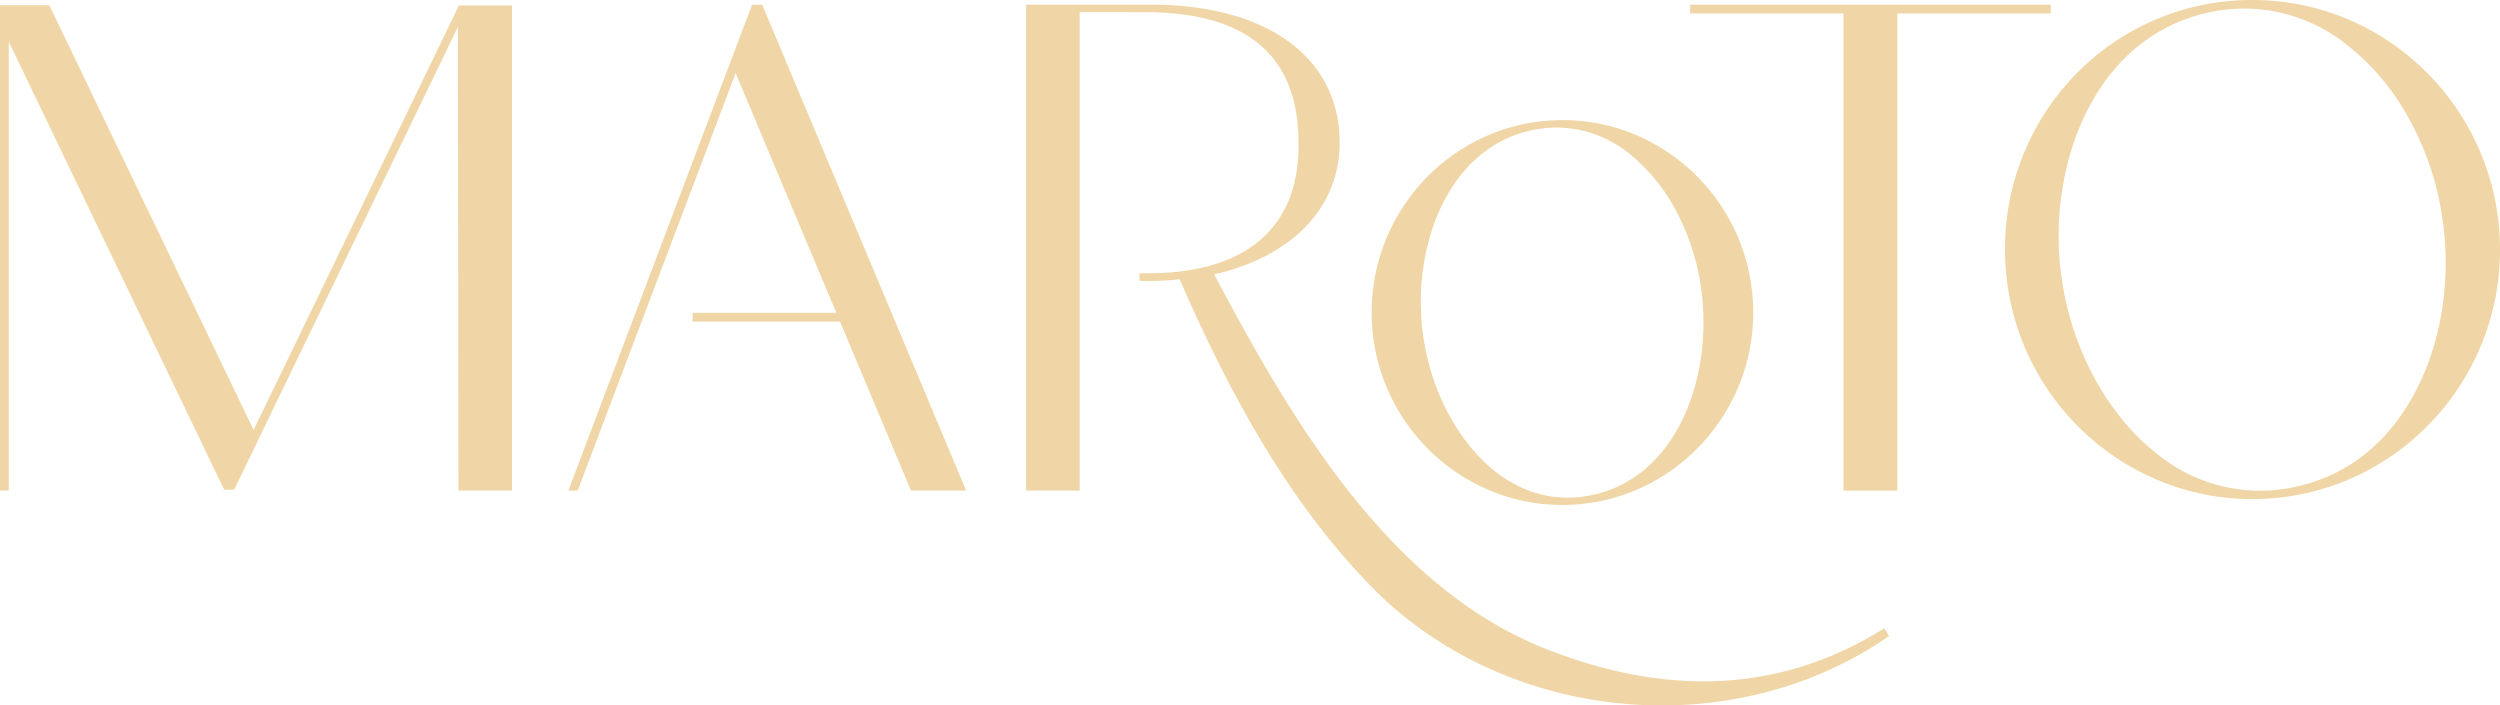
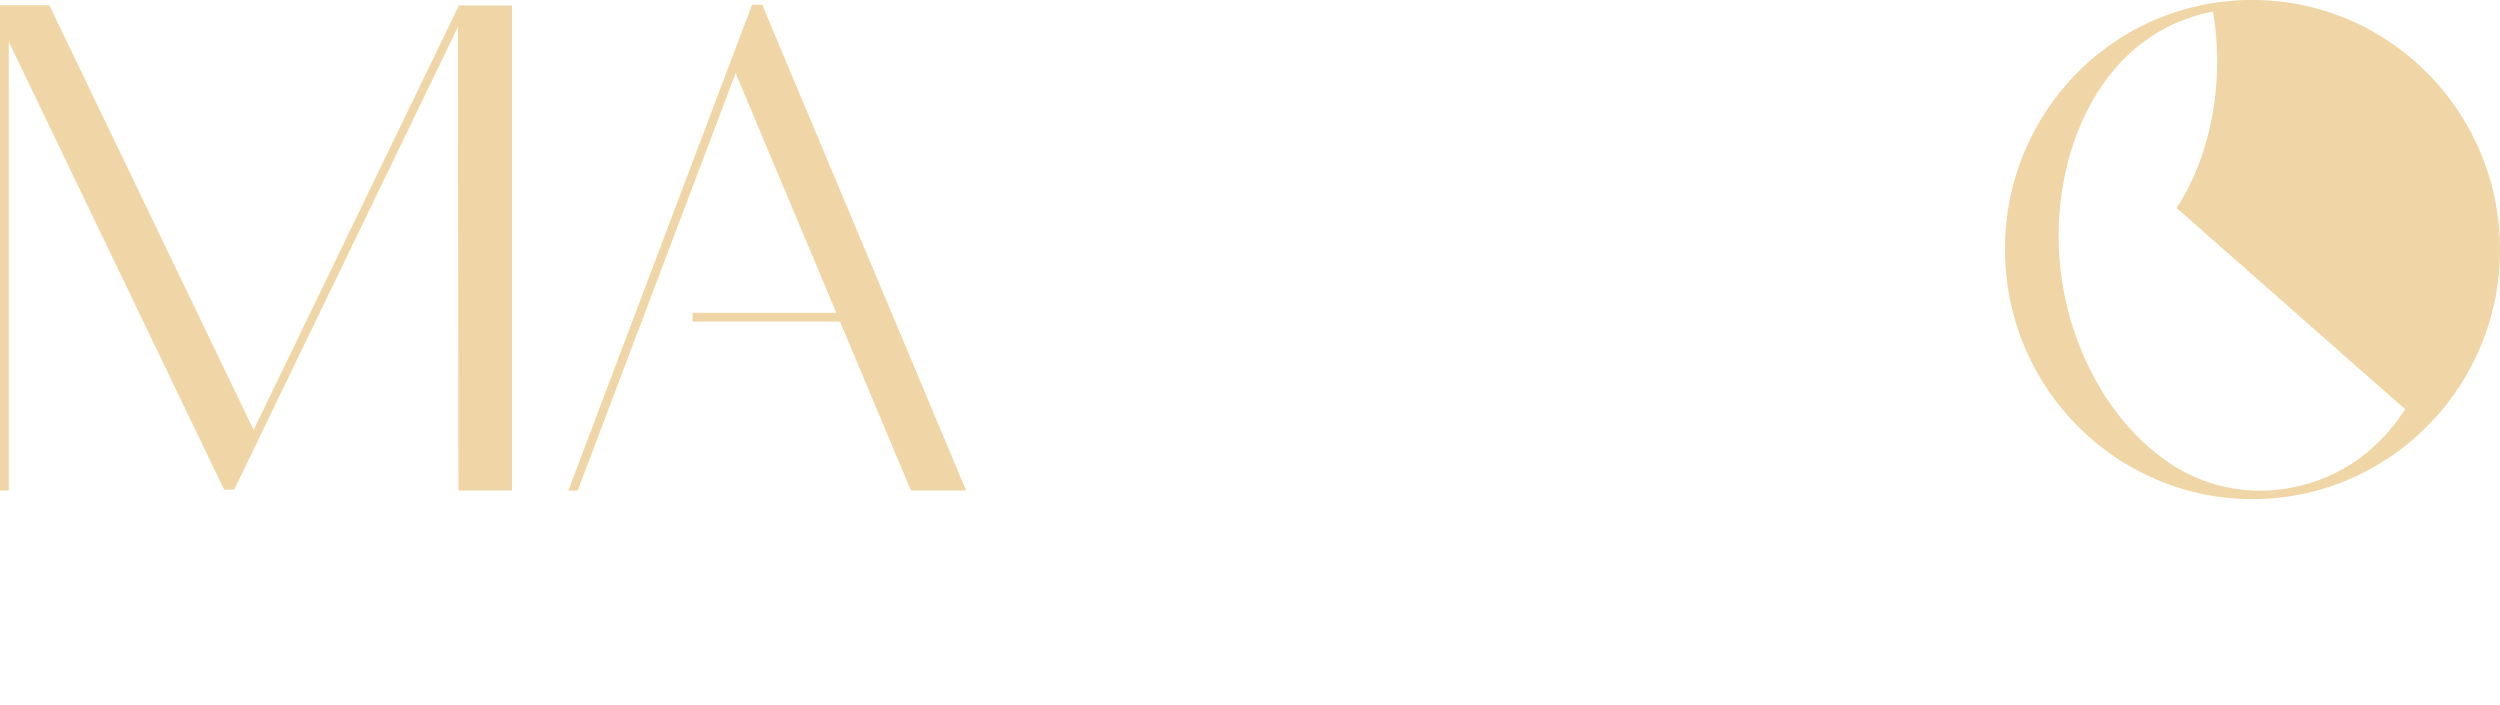
<svg xmlns="http://www.w3.org/2000/svg" width="640.84" height="180.831" viewBox="0 0 640.84 180.831">
  <g transform="translate(-370.58 -566.085)">
-     <path d="M264.609,18.89c-26.96,0-48.9,22.119-48.9,49.323,0,27.172,21.939,49.323,48.9,49.323s48.916-22.151,48.916-49.323c0-27.2-21.956-49.323-48.916-49.323m28.573,80.749c-5.118,8.313-12.437,13.643-21.173,15.4-8.688,1.793-17.131-.277-24.466-5.982-9.307-7.27-16.218-19.869-18.451-33.724-2.184-13.692.326-28.1,6.781-38.516,5.118-8.3,12.518-13.675,21.336-15.436a32.275,32.275,0,0,1,5.949-.587,29.834,29.834,0,0,1,18.663,6.748A46.164,46.164,0,0,1,293.59,41.873,58.822,58.822,0,0,1,300,60.943c2.184,13.741-.326,28.215-6.813,38.7" transform="translate(506.472 577.985)" fill="#f0d6a6" />
-     <path d="M378.759,0a62.891,62.891,0,0,0-44.987,18.712A63.923,63.923,0,0,0,315.32,63.993c0,35.256,28.443,63.944,63.439,63.944S442.2,99.249,442.2,63.993C442.2,28.72,413.754,0,378.759,0m39.119,104.889c-6.993,10.839-17.033,17.8-29,20.081a41.58,41.58,0,0,1-33.512-7.791c-12.746-9.454-22.2-25.884-25.232-43.912-3.032-17.832.456-36.593,9.258-50.154C346.42,12.241,356.558,5.281,368.62,2.967a43.444,43.444,0,0,1,8.134-.766,42.128,42.128,0,0,1,25.607,8.834,61.237,61.237,0,0,1,16.072,18.614,74.36,74.36,0,0,1,8.769,24.89c3.032,17.9-.44,36.723-9.323,50.35" transform="translate(569.223 566.085)" fill="#f0d6a6" />
-     <path d="M358.243.734V2.983H318.893V125.3H305.118V2.983H265.8V.734Z" transform="translate(538.027 566.547)" fill="#f0d6a6" />
+     <path d="M378.759,0a62.891,62.891,0,0,0-44.987,18.712A63.923,63.923,0,0,0,315.32,63.993c0,35.256,28.443,63.944,63.439,63.944S442.2,99.249,442.2,63.993C442.2,28.72,413.754,0,378.759,0m39.119,104.889c-6.993,10.839-17.033,17.8-29,20.081a41.58,41.58,0,0,1-33.512-7.791c-12.746-9.454-22.2-25.884-25.232-43.912-3.032-17.832.456-36.593,9.258-50.154C346.42,12.241,356.558,5.281,368.62,2.967c3.032,17.9-.44,36.723-9.323,50.35" transform="translate(569.223 566.085)" fill="#f0d6a6" />
    <path d="M191.364,125.3H177.218l-18.2-43.331H121.22V79.717h36.859L132.261,18.285,91.768,125.3h-2.39l41.6-110.023,5.5-14.536h2.587Z" transform="translate(426.886 566.55)" fill="#f0d6a6" />
-     <path d="M382.59,162.574c-39.462,27.384-96.152,22.689-130.9-10.823-22.722-22.543-38.272-51.491-50.953-80.619h-.114a68.51,68.51,0,0,1-10.2.375v-1.94c26.014.652,41.075-10.611,40.766-33.431,0-22.217-13.154-33.463-39.1-33.463H175.111V125.3H161.37V.734h31.948c29.877,0,48.427,13.561,48.427,35.4,0,16.479-12.013,29.111-32.159,33.74,19.495,36.756,44.678,80.374,85.557,96.217,25.2,9.764,55.664,13.643,86.226-5.509Z" transform="translate(472.238 566.547)" fill="#f0d6a6" />
    <path d="M131.249.858V125.244H117.509l-.137-118.85L60.023,125H57.451L2.25,10.168V125.244H0V.823H12.642L65.007,109.7,117.647.858Z" transform="translate(370.58 566.603)" fill="#f0d6a6" />
  </g>
</svg>